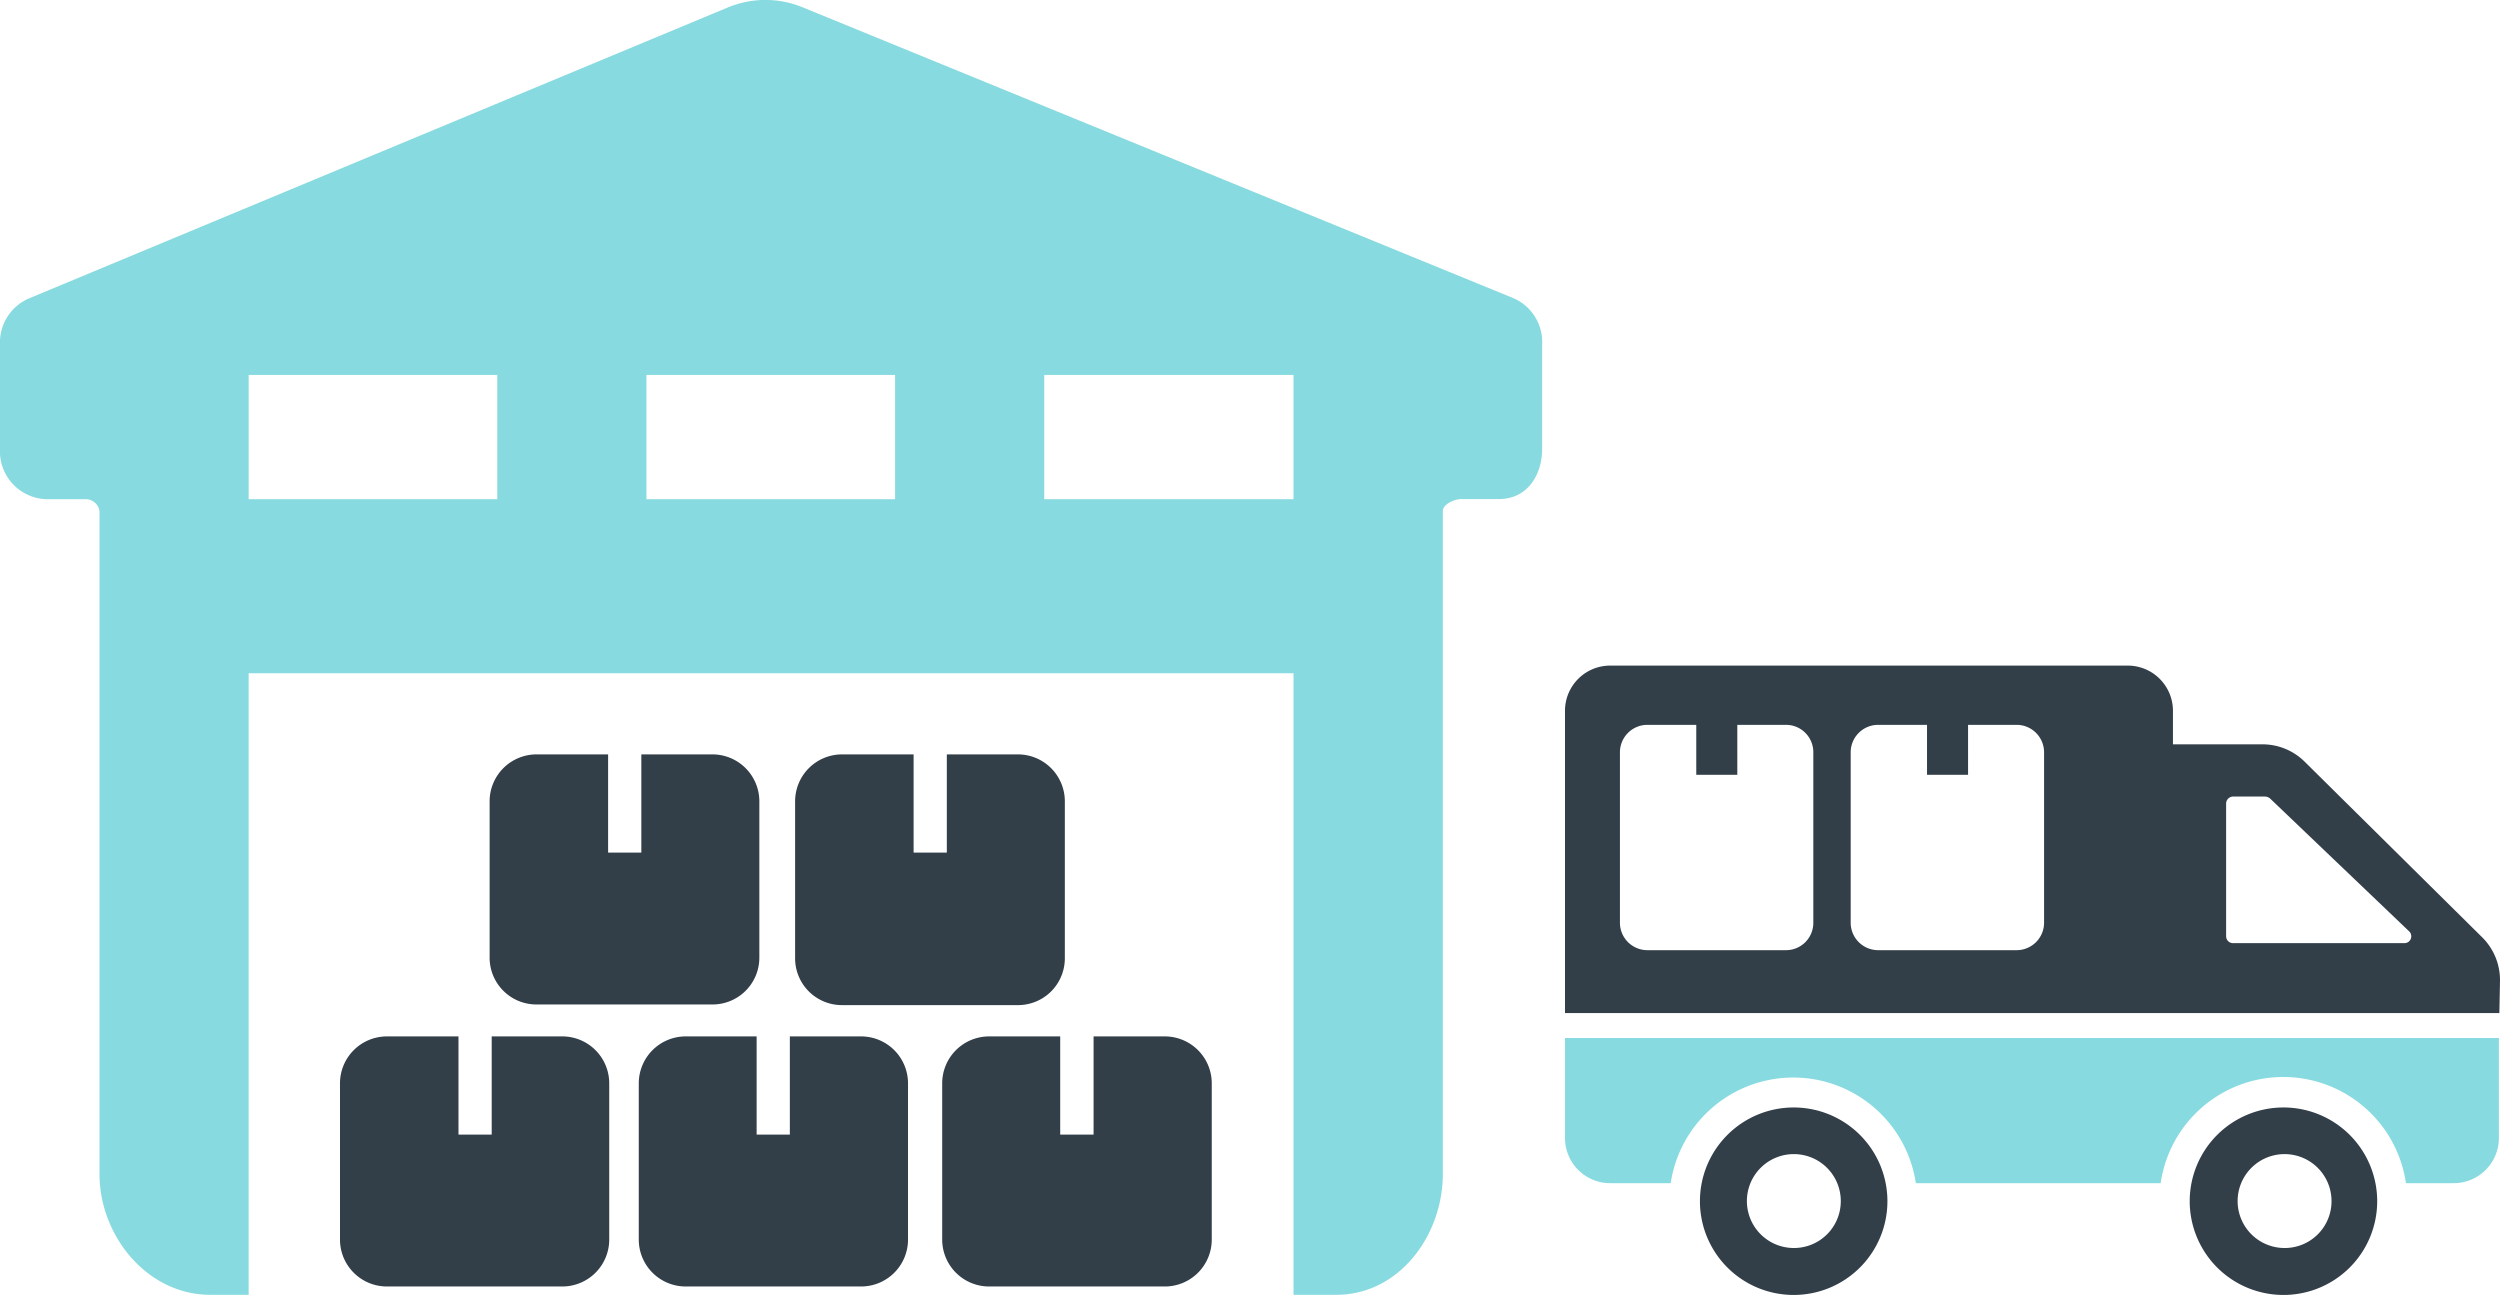
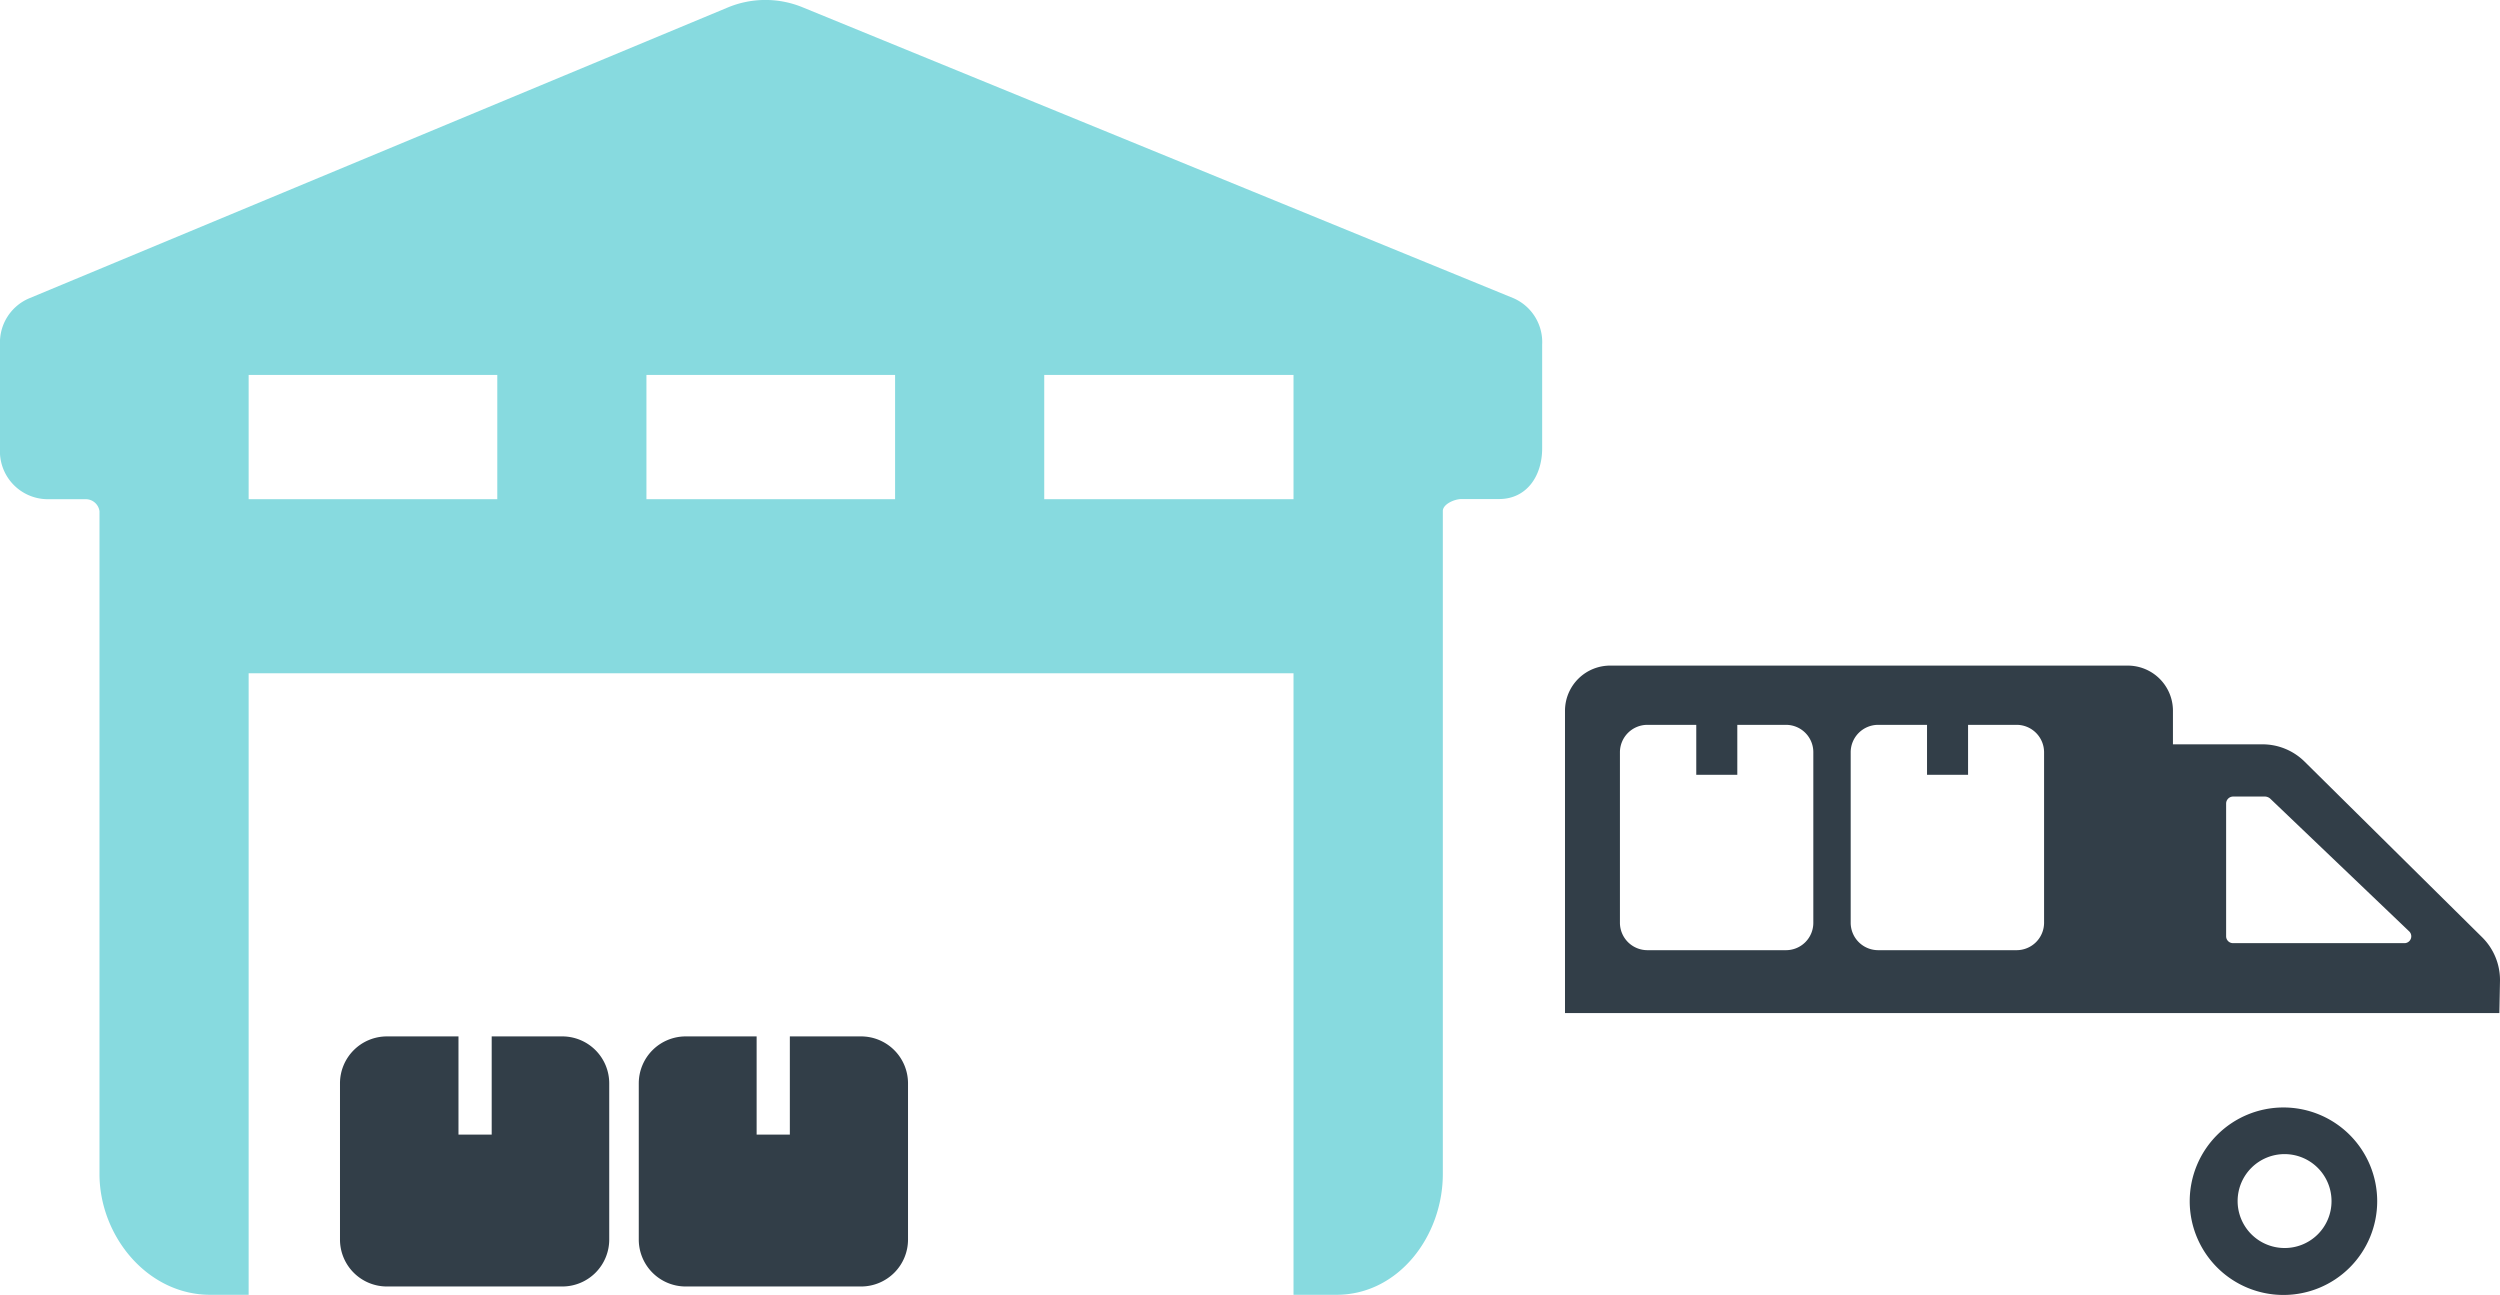
<svg xmlns="http://www.w3.org/2000/svg" viewBox="0 0 156.55 81.08">
  <defs>
    <style>.cls-1{fill:#87dadf;}.cls-2{fill:#323e48;}</style>
  </defs>
  <title>storage-logistics</title>
  <g id="Capa_2" data-name="Capa 2">
    <g id="info">
      <path class="cls-1" d="M94.79,18.68,50.29.47a6.13,6.13,0,0,0-4.72,0L1.83,18.68A3,3,0,0,0,0,21.57v6.52a3,3,0,0,0,3,3.17H5.33a.87.87,0,0,1,.9.75v41.5c0,3.89,3,7.57,6.93,7.57h2.41V42.16H81V81.08h2.69c3.89,0,6.66-3.68,6.66-7.57V32c0-.43.73-.75,1.17-.75h2.35c1.73,0,2.7-1.44,2.7-3.17V21.58A3,3,0,0,0,94.79,18.68ZM31.14,31.26H15.57V23.48H31.14Zm24.91,0H40.48V23.48H56.05Zm9.34,0V23.48H81v7.78Z" />
      <path class="cls-2" d="M35.25,64.9H30.79v6.15H28.71V64.9H24.22a2.94,2.94,0,0,0-2.93,2.94v9.78a2.94,2.94,0,0,0,2.93,2.94h11a2.94,2.94,0,0,0,2.93-2.94V67.84A2.94,2.94,0,0,0,35.25,64.9Z" />
      <path class="cls-2" d="M53.92,64.9H49.46v6.15H47.38V64.9H42.89A2.94,2.94,0,0,0,40,67.84v9.78a2.94,2.94,0,0,0,2.93,2.94h11a2.94,2.94,0,0,0,2.93-2.94V67.84A2.94,2.94,0,0,0,53.92,64.9Z" />
-       <path class="cls-2" d="M72.93,64.9H68.48v6.15H66.39V64.9H61.91A2.94,2.94,0,0,0,59,67.84v9.78a2.94,2.94,0,0,0,2.94,2.94h11a2.94,2.94,0,0,0,2.94-2.94V67.84A2.94,2.94,0,0,0,72.93,64.9Z" />
-       <path class="cls-2" d="M44.62,47.24H40.16v6.15H38.08V47.24H33.6a2.94,2.94,0,0,0-2.94,2.94V60A2.93,2.93,0,0,0,33.6,62.9h11A2.93,2.93,0,0,0,47.55,60V50.18A2.94,2.94,0,0,0,44.62,47.24Z" />
-       <path class="cls-2" d="M63.75,47.24H59.29v6.15H57.21V47.24H52.72a2.94,2.94,0,0,0-2.93,2.94V60a2.93,2.93,0,0,0,2.93,2.94h11A2.93,2.93,0,0,0,66.68,60V50.18A2.94,2.94,0,0,0,63.75,47.24Z" />
      <path class="cls-2" d="M143,69.35a5.87,5.87,0,1,0,5.86,5.86A5.87,5.87,0,0,0,143,69.35Zm0,8.8A2.94,2.94,0,1,1,146,75.21,2.93,2.93,0,0,1,143,78.15Z" />
      <path class="cls-2" d="M156.55,61.38a3.77,3.77,0,0,0-1.11-2.68l-11.12-11a3.75,3.75,0,0,0-2.64-1.09h-5.61v-2.1a2.83,2.83,0,0,0-2.83-2.83H100.87A2.83,2.83,0,0,0,98,44.52V63.44h58.51Zm-43-3.59a1.71,1.71,0,0,1-1.71,1.71h-8.69a1.72,1.72,0,0,1-1.71-1.71V47.1a1.72,1.72,0,0,1,1.71-1.71h3.07v3.13h2.57V45.39h3.05a1.71,1.71,0,0,1,1.71,1.71Zm14.45,0a1.72,1.72,0,0,1-1.71,1.71h-8.69a1.72,1.72,0,0,1-1.71-1.71V47.1a1.72,1.72,0,0,1,1.71-1.71h3.07v3.13h2.57V45.39h3A1.72,1.72,0,0,1,128,47.1Zm22.57,1.27H139.84a.43.43,0,0,1-.44-.43V50.32a.44.44,0,0,1,.44-.44h2a.52.52,0,0,1,.31.12l8.7,8.31A.43.43,0,0,1,150.6,59.06Z" />
-       <path class="cls-1" d="M98,65v6.26a2.83,2.83,0,0,0,2.83,2.83h3.79a7.76,7.76,0,0,1,15.35,0h15.33a7.76,7.76,0,0,1,15.36,0h3a2.83,2.83,0,0,0,2.82-2.83V65Z" />
-       <path class="cls-2" d="M112.33,69.35a5.87,5.87,0,1,0,5.86,5.86A5.87,5.87,0,0,0,112.33,69.35Zm0,8.8a2.94,2.94,0,1,1,2.94-2.94A2.93,2.93,0,0,1,112.33,78.15Z" />
    </g>
  </g>
</svg>